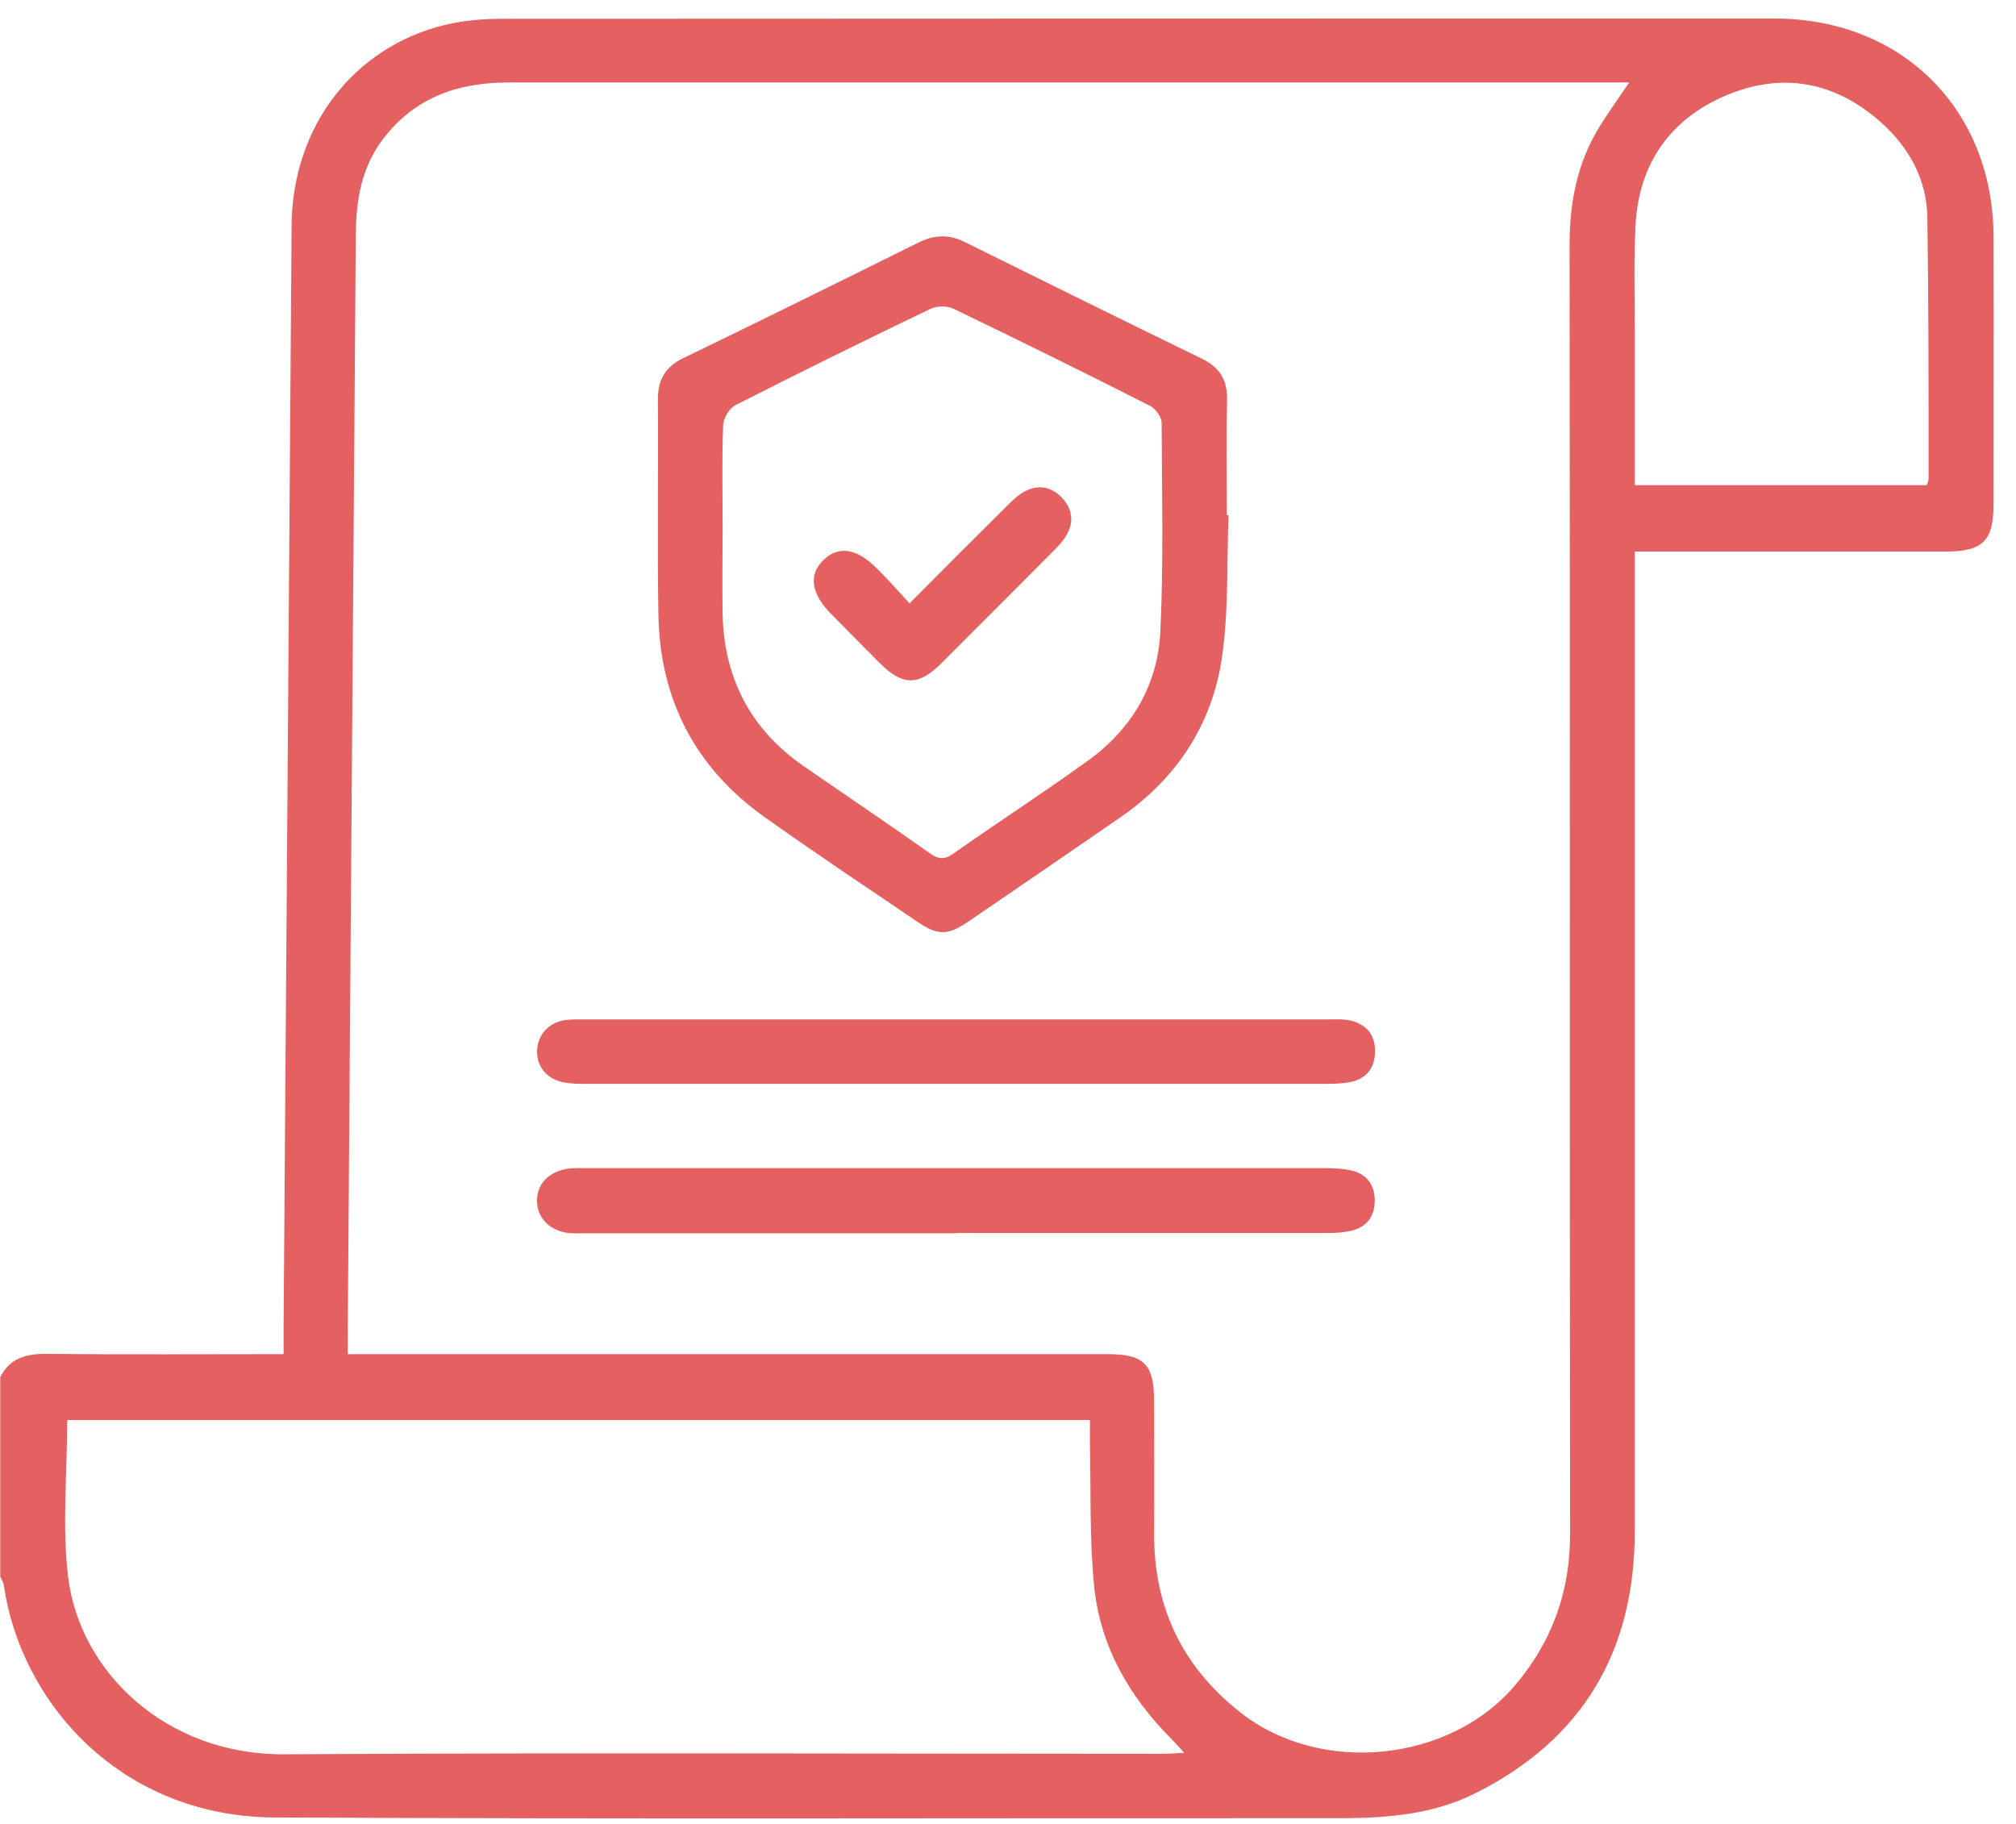
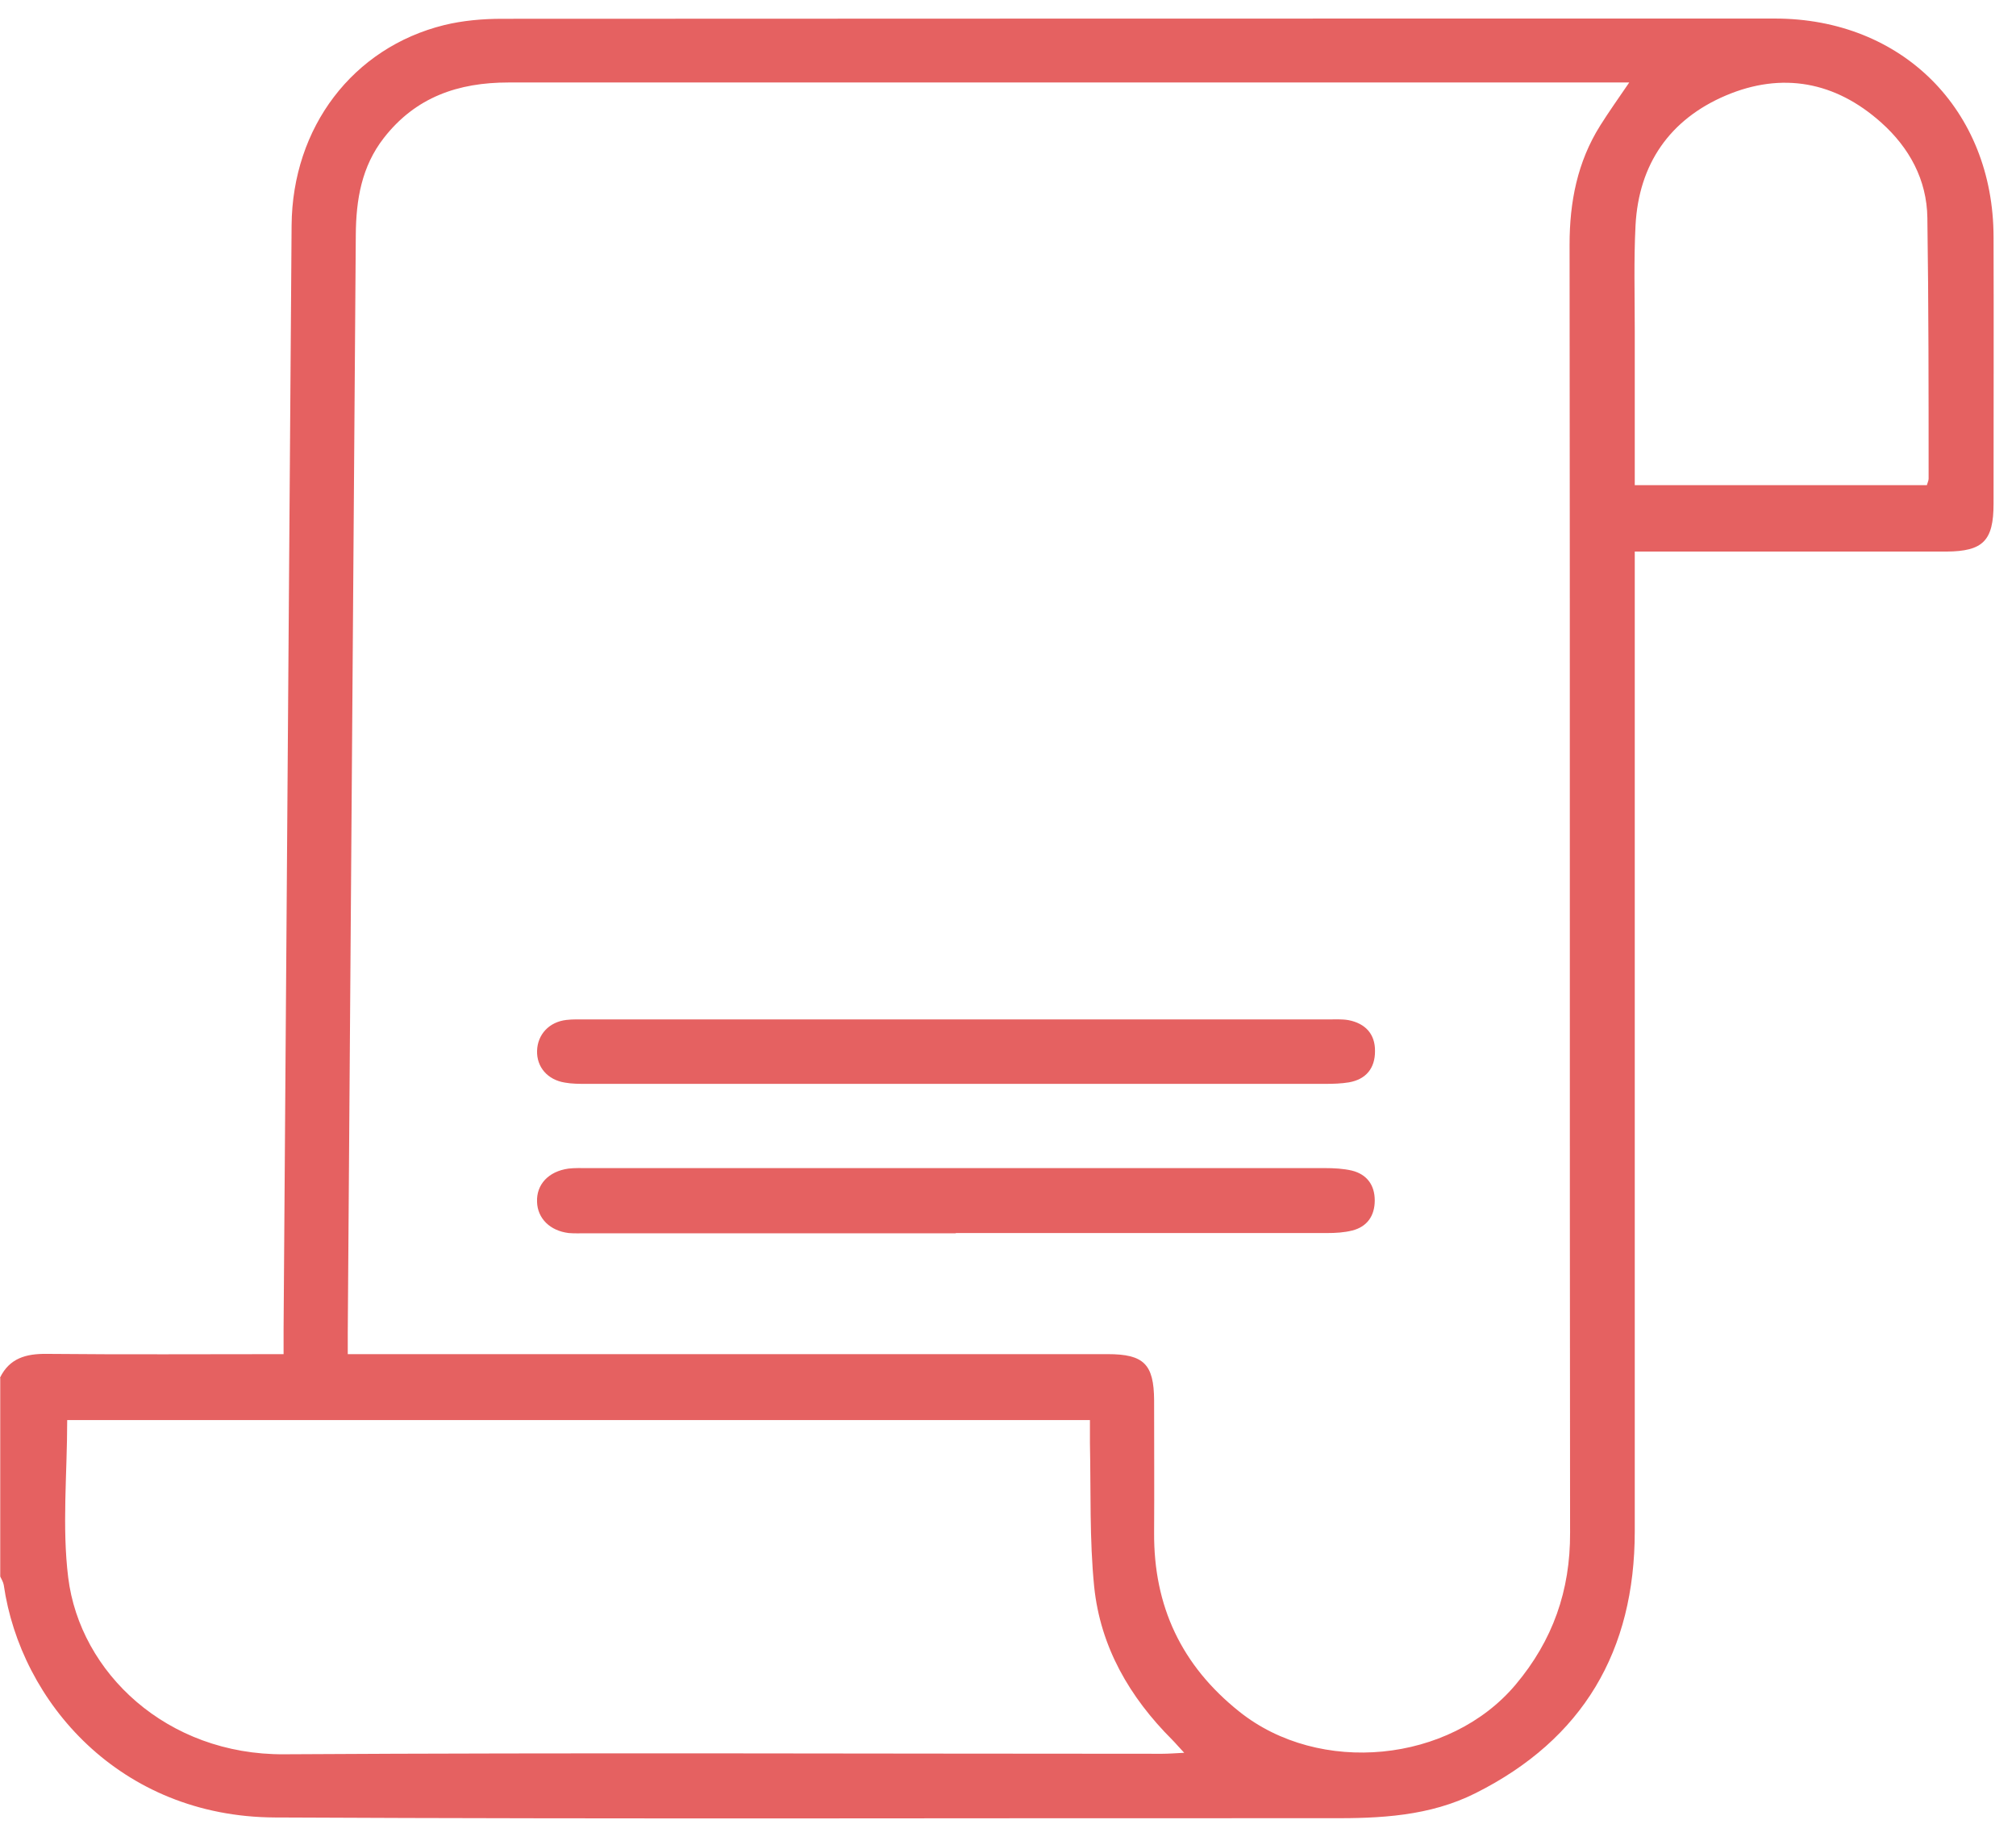
<svg xmlns="http://www.w3.org/2000/svg" width="84" height="76" viewBox="0 0 84 76" fill="none">
  <g clip-path="url(#clip0_100_1035)">
    <path d="M0 57.407C0.397 56.592 1.087 56.404 1.943 56.414C5.182 56.446 8.431 56.425 11.816 56.425C11.816 56.048 11.816 55.714 11.816 55.369C11.931 40.044 12.035 24.718 12.15 9.392C12.181 5.307 14.699 1.985 18.512 1.044C19.285 0.856 20.111 0.783 20.915 0.783C38.592 0.773 56.279 0.773 73.955 0.773C79.252 0.773 83.055 4.575 83.065 9.872C83.076 13.581 83.065 17.279 83.065 20.988C83.065 22.534 82.626 22.973 81.101 22.983C77.1 22.983 73.099 22.983 69.097 22.983H68.115C68.115 23.391 68.115 23.735 68.115 24.07C68.115 37.317 68.115 50.564 68.115 63.811C68.115 68.784 65.963 72.471 61.481 74.718C59.57 75.679 57.501 75.773 55.401 75.762C40.754 75.752 26.097 75.804 11.45 75.731C4.994 75.7 0.857 70.915 0.157 66.046C0.136 65.921 0.063 65.806 0.01 65.691C0.01 62.933 0.01 60.175 0.01 57.417L0 57.407ZM14.48 56.425H15.577C25.773 56.425 35.959 56.425 46.156 56.425C47.66 56.425 48.078 56.843 48.088 58.347C48.088 60.186 48.099 62.024 48.088 63.863C48.067 66.924 49.227 69.4 51.64 71.322C54.973 73.986 60.405 73.464 63.153 70.194C64.699 68.355 65.43 66.276 65.42 63.873C65.399 45.977 65.42 28.081 65.399 10.186C65.399 8.42 65.723 6.748 66.674 5.234C67.029 4.669 67.415 4.126 67.885 3.437H66.841C57.783 3.437 48.725 3.437 39.678 3.437C33.514 3.437 27.351 3.437 21.187 3.437C19.097 3.437 17.321 4.043 15.995 5.746C15.065 6.937 14.835 8.326 14.825 9.789C14.71 25.031 14.605 40.284 14.49 55.526C14.49 55.787 14.49 56.059 14.49 56.425H14.48ZM2.8 59.162C2.8 61.418 2.58 63.612 2.842 65.733C3.333 69.703 6.958 73.13 11.837 73.098C24.028 73.025 36.231 73.077 48.422 73.077C48.684 73.077 48.945 73.056 49.342 73.036C49.112 72.795 48.987 72.639 48.84 72.492C47.064 70.716 45.852 68.627 45.591 66.12C45.393 64.135 45.456 62.129 45.414 60.133C45.414 59.82 45.414 59.507 45.414 59.172H2.8V59.162ZM68.115 20.215H80.286C80.318 20.1 80.359 20.027 80.359 19.943C80.359 16.318 80.359 12.703 80.307 9.078C80.286 7.49 79.555 6.153 78.385 5.108C76.473 3.395 74.248 2.987 71.908 3.98C69.578 4.972 68.282 6.832 68.147 9.392C68.073 10.844 68.115 12.306 68.115 13.769C68.115 15.9 68.115 18.031 68.115 20.225V20.215Z" fill="#E56161" />
-     <path d="M51.191 21.458C51.108 23.453 51.202 25.47 50.909 27.434C50.491 30.213 49.018 32.448 46.667 34.068C44.578 35.509 42.489 36.941 40.389 38.372C39.48 38.999 39.083 38.999 38.184 38.382C36.064 36.941 33.922 35.52 31.843 34.036C28.97 31.989 27.497 29.147 27.434 25.626C27.382 22.628 27.434 19.63 27.413 16.631C27.413 15.796 27.737 15.273 28.479 14.918C31.759 13.33 35.019 11.721 38.278 10.102C38.937 9.778 39.553 9.757 40.211 10.091C43.502 11.721 46.782 13.341 50.084 14.949C50.836 15.315 51.149 15.848 51.128 16.684C51.087 18.272 51.118 19.87 51.118 21.468H51.202L51.191 21.458ZM30.109 21.959C30.109 23.171 30.088 24.394 30.109 25.605C30.171 28.27 31.279 30.39 33.473 31.916C35.228 33.127 36.993 34.318 38.738 35.551C39.104 35.812 39.354 35.833 39.73 35.562C41.59 34.256 43.492 33.023 45.33 31.696C47.158 30.38 48.245 28.541 48.349 26.295C48.485 23.412 48.412 20.518 48.402 17.624C48.402 17.384 48.151 17.028 47.921 16.913C45.205 15.534 42.468 14.187 39.72 12.86C39.459 12.735 39.031 12.745 38.769 12.87C36.043 14.176 33.337 15.514 30.642 16.882C30.38 17.018 30.14 17.436 30.13 17.728C30.077 19.128 30.109 20.539 30.109 21.939V21.959Z" fill="#E56161" />
    <path d="M39.834 51.389C34.694 51.389 29.565 51.389 24.425 51.389C24.185 51.389 23.934 51.4 23.694 51.379C22.921 51.285 22.398 50.773 22.377 50.083C22.346 49.352 22.858 48.809 23.683 48.694C23.944 48.662 24.227 48.673 24.488 48.673C34.726 48.673 44.974 48.673 55.213 48.673C55.589 48.673 55.975 48.694 56.331 48.777C56.957 48.934 57.281 49.383 57.281 50.02C57.281 50.658 56.968 51.117 56.341 51.274C56.007 51.358 55.651 51.379 55.296 51.379C50.135 51.379 44.974 51.379 39.814 51.379L39.834 51.389Z" fill="#E56161" />
    <path d="M39.824 42.478C44.985 42.478 50.146 42.478 55.307 42.478C55.599 42.478 55.913 42.457 56.195 42.509C56.885 42.645 57.302 43.084 57.292 43.804C57.292 44.515 56.916 44.975 56.206 45.1C55.892 45.152 55.558 45.163 55.234 45.163C44.964 45.163 34.695 45.163 24.425 45.163C24.133 45.163 23.83 45.163 23.537 45.11C22.816 44.995 22.357 44.463 22.378 43.784C22.398 43.105 22.879 42.582 23.6 42.499C23.872 42.467 24.143 42.478 24.415 42.478C29.555 42.478 34.684 42.478 39.824 42.478Z" fill="#E56161" />
-     <path d="M37.913 25.125C39.333 23.694 40.65 22.377 41.966 21.072C42.196 20.842 42.436 20.612 42.718 20.466C43.282 20.173 43.836 20.288 44.264 20.758C44.693 21.228 44.755 21.771 44.421 22.325C44.285 22.555 44.097 22.753 43.909 22.942C42.352 24.509 40.785 26.076 39.218 27.643C38.268 28.583 37.62 28.583 36.669 27.643C35.98 26.953 35.301 26.264 34.622 25.574C33.786 24.728 33.681 23.934 34.319 23.328C34.946 22.722 35.719 22.848 36.565 23.715C37.004 24.153 37.411 24.613 37.913 25.156V25.125Z" fill="#E56161" />
  </g>
  <defs>
    <clipPath id="clip0_100_1035">
      <rect width="83.065" height="75" fill="white" transform="translate(0 0.773)" />
    </clipPath>
  </defs>
</svg>